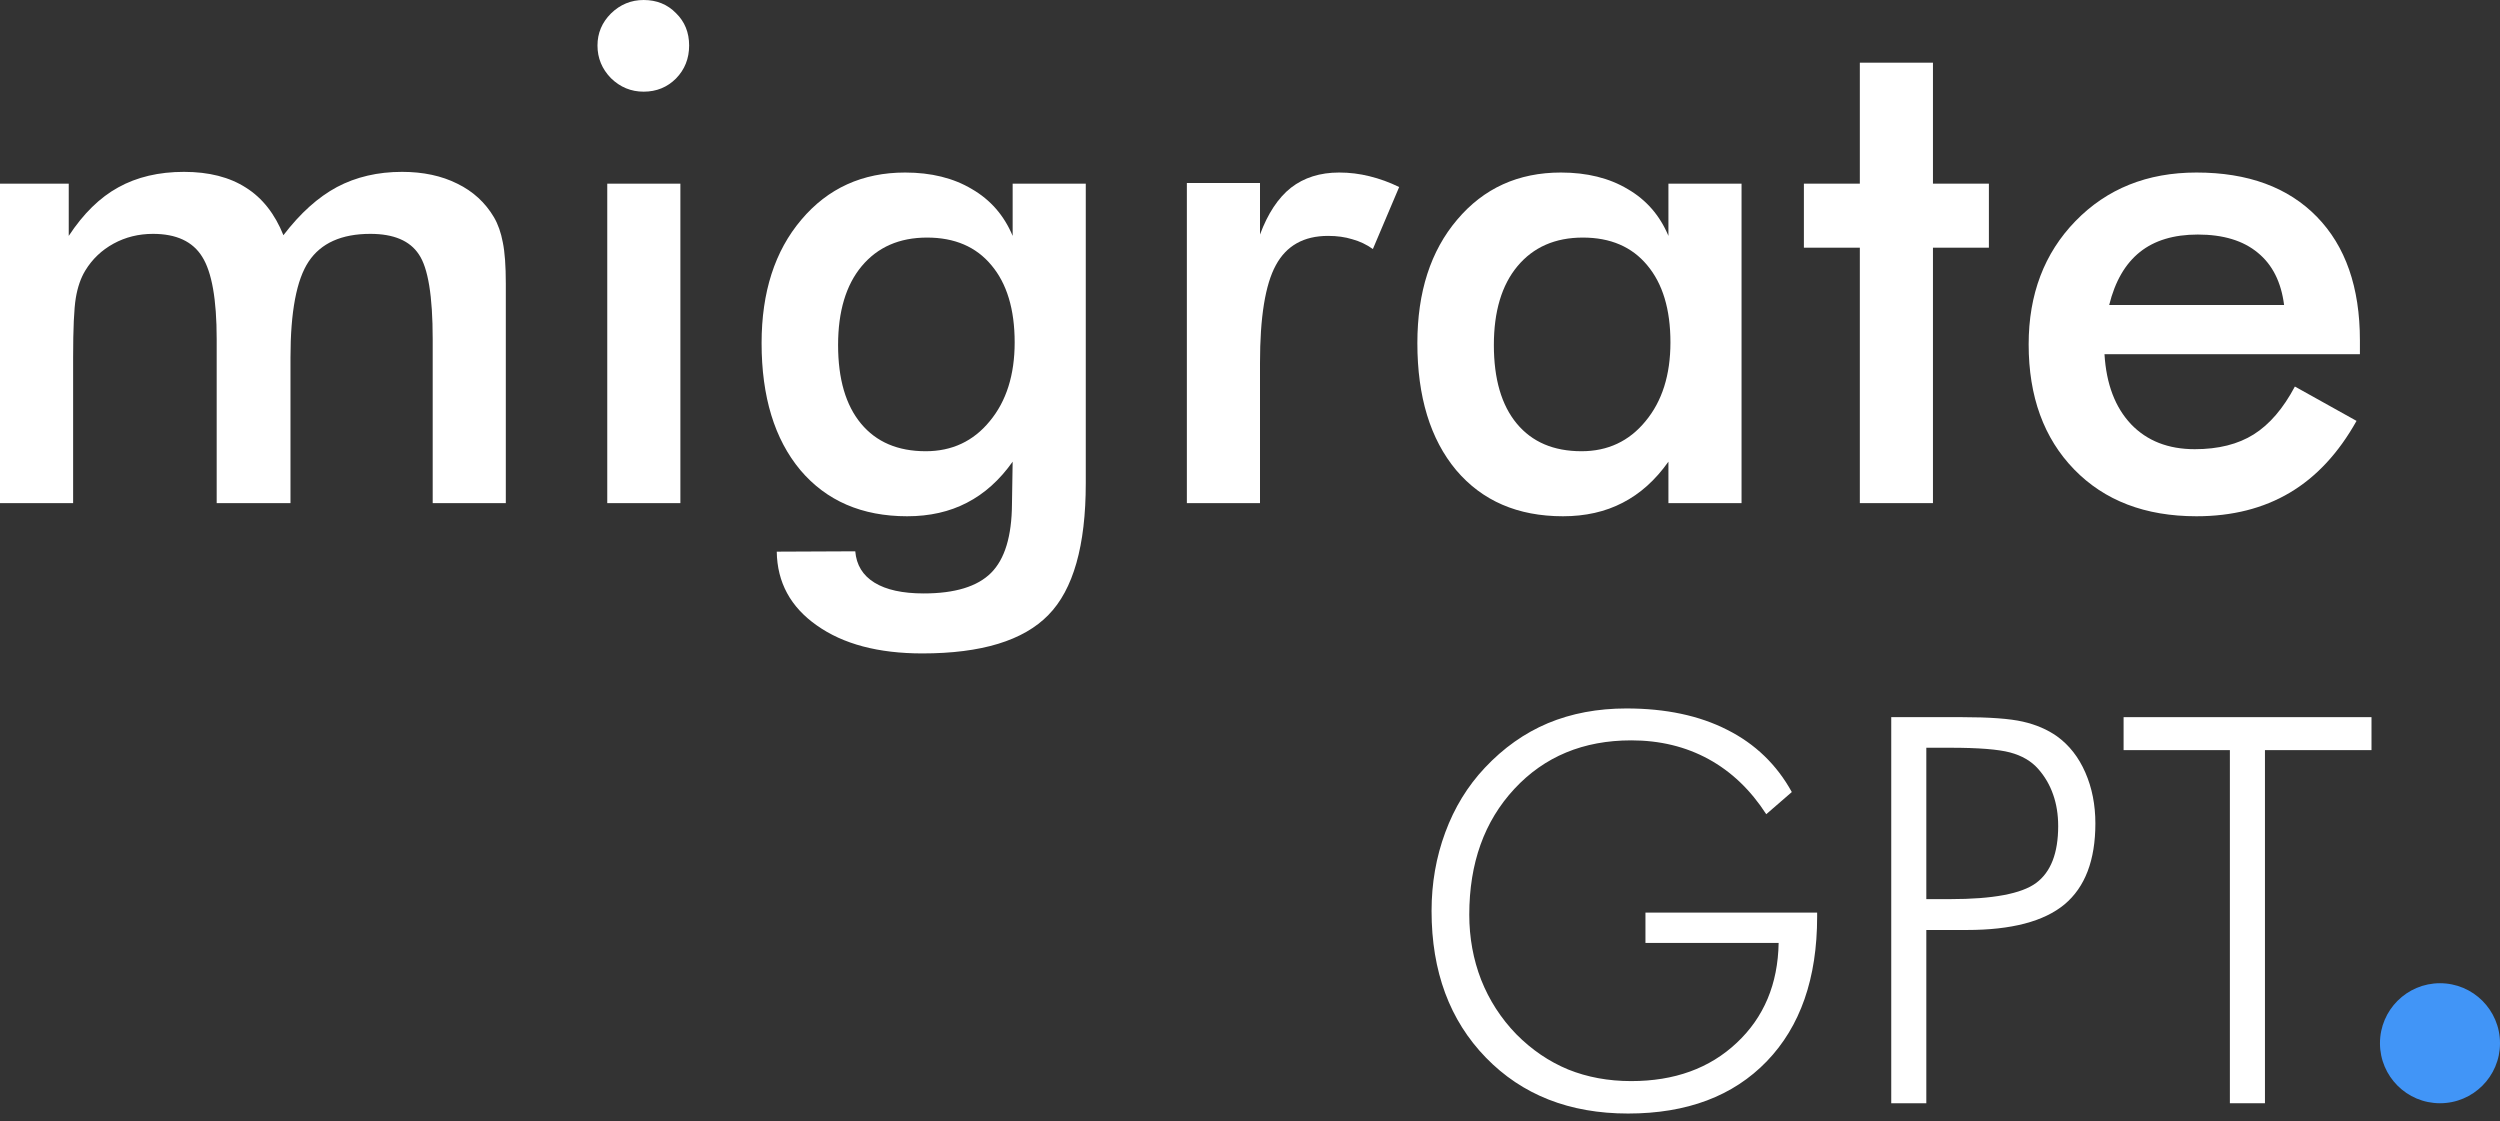
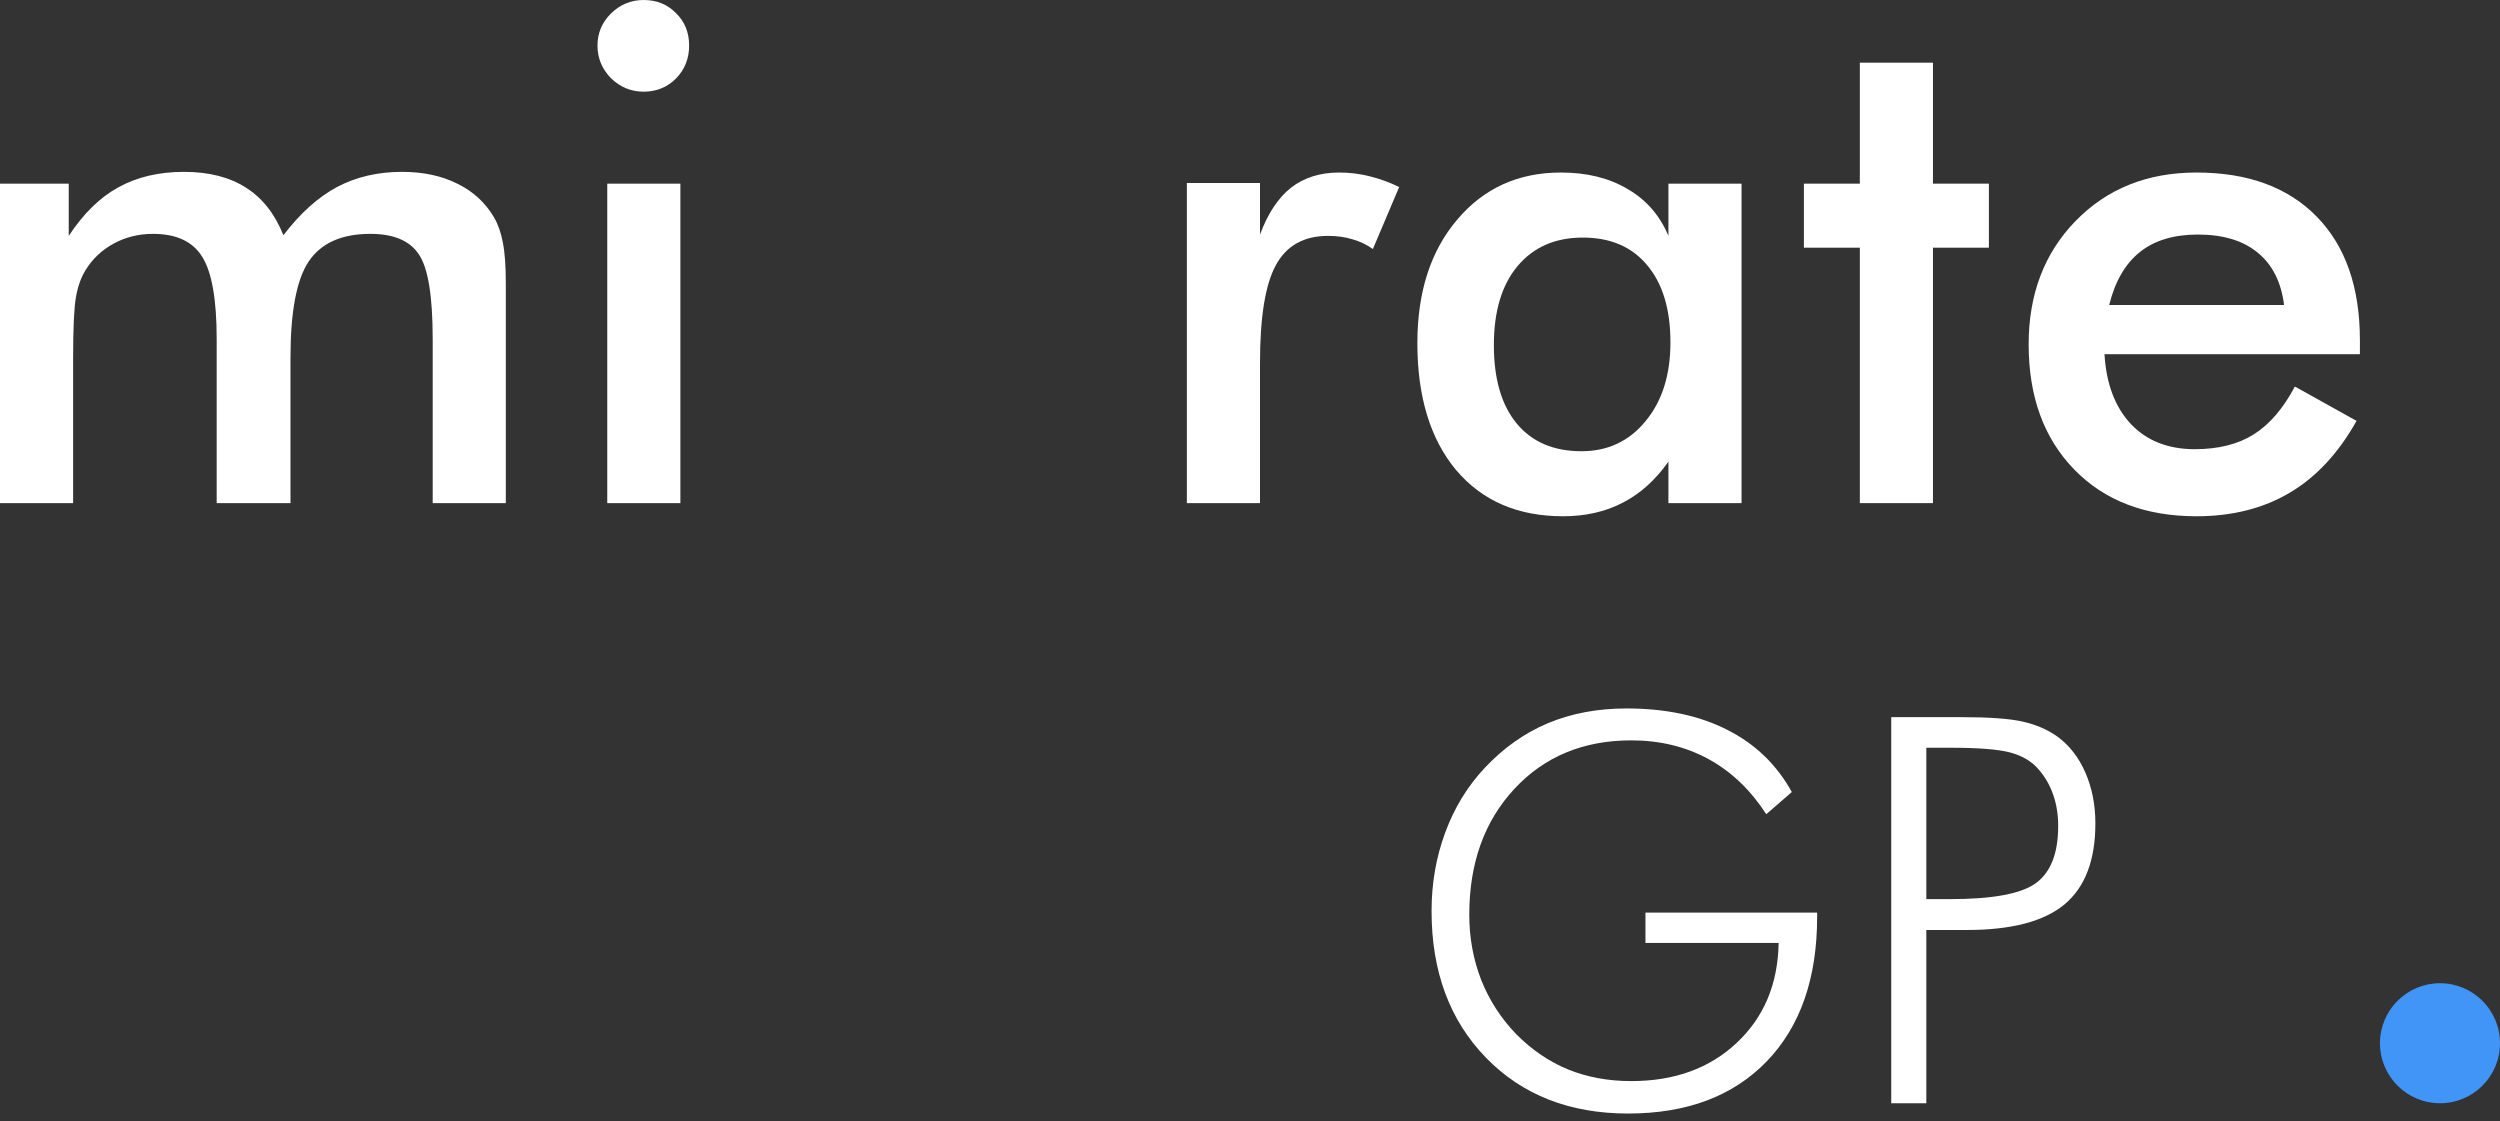
<svg xmlns="http://www.w3.org/2000/svg" width="165" height="74" viewBox="0 0 165 74" fill="none">
  <rect x="0" y="0" width="165" height="74" fill="#333333" stroke="none" />
  <path d="M155.754 23.375H138.896C139.014 25.348 139.6 26.89 140.653 28.002C141.705 29.099 143.107 29.647 144.856 29.647C146.413 29.647 147.71 29.321 148.748 28.669C149.786 28.016 150.691 26.964 151.462 25.511L155.532 27.779C154.346 29.899 152.878 31.479 151.128 32.517C149.379 33.554 147.325 34.073 144.967 34.073C141.587 34.073 138.896 33.043 136.894 30.982C134.892 28.921 133.891 26.17 133.891 22.73C133.891 19.424 134.922 16.71 136.983 14.59C139.059 12.455 141.72 11.387 144.967 11.387C148.363 11.387 151.01 12.359 152.908 14.301C154.805 16.243 155.754 18.964 155.754 22.463V23.375ZM150.75 20.128C150.557 18.616 149.979 17.467 149.015 16.681C148.052 15.88 146.732 15.48 145.056 15.48C143.47 15.48 142.195 15.865 141.231 16.636C140.267 17.407 139.592 18.571 139.207 20.128H150.75Z" fill="white" />
  <path d="M122.749 33.206V16.347H119.057V12.121H122.749V4.137H127.575V12.121H131.267V16.347H127.575V33.206H122.749Z" fill="white" />
  <path d="M114.942 33.206H110.116V30.47C109.256 31.686 108.248 32.591 107.091 33.184C105.949 33.777 104.637 34.073 103.154 34.073C100.174 34.073 97.824 33.058 96.104 31.026C94.399 28.98 93.546 26.185 93.546 22.642C93.546 19.276 94.421 16.562 96.171 14.501C97.92 12.425 100.204 11.387 103.021 11.387C104.741 11.387 106.209 11.751 107.425 12.477C108.655 13.189 109.552 14.22 110.116 15.569V12.121H114.942V33.206ZM110.249 22.597C110.249 20.417 109.738 18.72 108.715 17.504C107.706 16.288 106.29 15.68 104.467 15.68C102.643 15.68 101.204 16.31 100.152 17.57C99.114 18.816 98.595 20.551 98.595 22.775C98.595 25.014 99.099 26.741 100.107 27.957C101.116 29.173 102.539 29.781 104.378 29.781C106.112 29.781 107.521 29.121 108.603 27.801C109.701 26.482 110.249 24.747 110.249 22.597Z" fill="white" />
  <path d="M83.16 15.48C83.678 14.086 84.361 13.056 85.206 12.388C86.066 11.721 87.126 11.387 88.386 11.387C89.068 11.387 89.736 11.469 90.388 11.632C91.055 11.795 91.708 12.032 92.345 12.344L90.61 16.436C90.195 16.14 89.743 15.925 89.254 15.791C88.779 15.643 88.245 15.569 87.652 15.569C86.051 15.569 84.902 16.214 84.205 17.504C83.508 18.779 83.16 20.929 83.16 23.954V33.206H78.333V12.077H83.16V15.48Z" fill="white" />
-   <path d="M66.968 22.597C66.968 20.417 66.456 18.72 65.433 17.504C64.425 16.288 63.009 15.68 61.185 15.68C59.361 15.68 57.923 16.31 56.87 17.57C55.833 18.816 55.314 20.551 55.314 22.775C55.314 25.014 55.818 26.741 56.826 27.957C57.834 29.173 59.258 29.781 61.096 29.781C62.831 29.781 64.24 29.121 65.322 27.801C66.419 26.482 66.968 24.747 66.968 22.597ZM71.661 31.894C71.661 36.016 70.838 38.914 69.192 40.59C67.546 42.28 64.773 43.126 60.874 43.126C57.968 43.126 55.647 42.51 53.912 41.279C52.178 40.064 51.295 38.44 51.266 36.409L56.448 36.386C56.522 37.291 56.945 37.98 57.716 38.455C58.487 38.929 59.569 39.167 60.963 39.167C63.024 39.167 64.507 38.714 65.411 37.81C66.316 36.905 66.775 35.393 66.79 33.273L66.835 30.47C65.975 31.686 64.966 32.591 63.81 33.184C62.668 33.777 61.356 34.073 59.873 34.073C56.893 34.073 54.543 33.058 52.823 31.026C51.117 28.98 50.265 26.185 50.265 22.642C50.265 19.276 51.14 16.562 52.889 14.501C54.639 12.425 56.922 11.387 59.74 11.387C61.46 11.387 62.928 11.751 64.143 12.477C65.374 13.189 66.271 14.22 66.835 15.569V12.121H71.661V31.894Z" fill="white" />
  <path d="M39.434 3.003C39.434 2.187 39.73 1.483 40.323 0.89C40.931 0.297 41.65 0 42.481 0C43.341 0 44.052 0.289 44.616 0.867C45.194 1.431 45.483 2.143 45.483 3.003C45.483 3.863 45.194 4.589 44.616 5.182C44.038 5.76 43.326 6.05 42.481 6.05C41.65 6.05 40.931 5.753 40.323 5.16C39.73 4.552 39.434 3.833 39.434 3.003ZM40.079 33.206V12.121H44.905V33.206H40.079Z" fill="white" />
  <path d="M4.826 33.206H0V12.121H4.537V15.569C5.501 14.101 6.591 13.033 7.807 12.366C9.037 11.684 10.483 11.343 12.144 11.343C13.79 11.343 15.154 11.691 16.236 12.388C17.318 13.07 18.141 14.116 18.705 15.524C19.817 14.071 20.996 13.011 22.241 12.344C23.501 11.677 24.932 11.343 26.534 11.343C27.927 11.343 29.143 11.602 30.181 12.121C31.219 12.626 32.027 13.367 32.605 14.345C32.872 14.805 33.065 15.354 33.184 15.991C33.317 16.629 33.384 17.541 33.384 18.727V20.417V33.206H28.558V22.375C28.558 19.543 28.254 17.682 27.646 16.792C27.053 15.888 25.985 15.435 24.443 15.435C22.545 15.435 21.188 16.043 20.373 17.259C19.572 18.46 19.172 20.573 19.172 23.598V33.206H14.301V22.375C14.301 19.765 13.982 17.956 13.345 16.948C12.722 15.94 11.639 15.435 10.098 15.435C9.149 15.435 8.281 15.65 7.495 16.08C6.709 16.51 6.087 17.103 5.627 17.86C5.33 18.349 5.123 18.949 5.004 19.661C4.886 20.373 4.826 21.685 4.826 23.598V33.206Z" fill="white" />
  <path d="M165 68.854C165 71.041 163.227 72.814 161.039 72.814C158.852 72.814 157.078 71.041 157.078 68.854C157.078 66.666 158.852 64.893 161.039 64.893C163.227 64.893 165 66.666 165 68.854Z" fill="#4195F7" />
-   <path d="M147.172 72.814V49.508H140.157V47.332H156.519V49.508H149.487V72.814H147.172Z" fill="white" />
  <path d="M124.822 72.814V47.332H129.47C131.303 47.332 132.649 47.431 133.508 47.628C134.378 47.825 135.132 48.15 135.771 48.603C136.571 49.183 137.192 49.978 137.633 50.987C138.074 51.997 138.295 53.117 138.295 54.347C138.295 56.772 137.616 58.553 136.258 59.69C134.9 60.816 132.754 61.379 129.818 61.379H127.137V72.814H124.822ZM127.137 59.342H128.721C131.529 59.342 133.415 58.988 134.378 58.28C135.353 57.561 135.84 56.308 135.84 54.521C135.84 53.766 135.73 53.076 135.51 52.449C135.289 51.811 134.958 51.242 134.517 50.744C134.065 50.233 133.45 49.873 132.672 49.664C131.895 49.456 130.578 49.351 128.721 49.351H127.137V59.342Z" fill="white" />
  <path d="M116.572 53.737C115.539 52.136 114.268 50.923 112.76 50.099C111.251 49.276 109.551 48.864 107.66 48.864C104.504 48.864 101.933 49.931 99.949 52.066C97.965 54.202 96.972 56.969 96.972 60.369C96.972 61.889 97.234 63.322 97.756 64.668C98.29 66.014 99.061 67.21 100.071 68.254C101.092 69.287 102.235 70.064 103.5 70.587C104.765 71.097 106.151 71.352 107.66 71.352C110.514 71.352 112.835 70.511 114.622 68.829C116.421 67.146 117.343 64.947 117.39 62.232H108.6V60.23H119.931V60.508C119.931 64.57 118.823 67.749 116.607 70.047C114.39 72.344 111.338 73.493 107.451 73.493C103.587 73.493 100.459 72.263 98.069 69.803C95.679 67.343 94.483 64.117 94.483 60.125C94.483 58.292 94.785 56.563 95.388 54.938C95.992 53.302 96.862 51.881 97.999 50.674C99.23 49.363 100.616 48.382 102.159 47.732C103.714 47.083 105.443 46.758 107.346 46.758C109.934 46.758 112.151 47.227 113.996 48.167C115.841 49.096 117.262 50.465 118.26 52.275L116.572 53.737Z" fill="white" />
</svg>